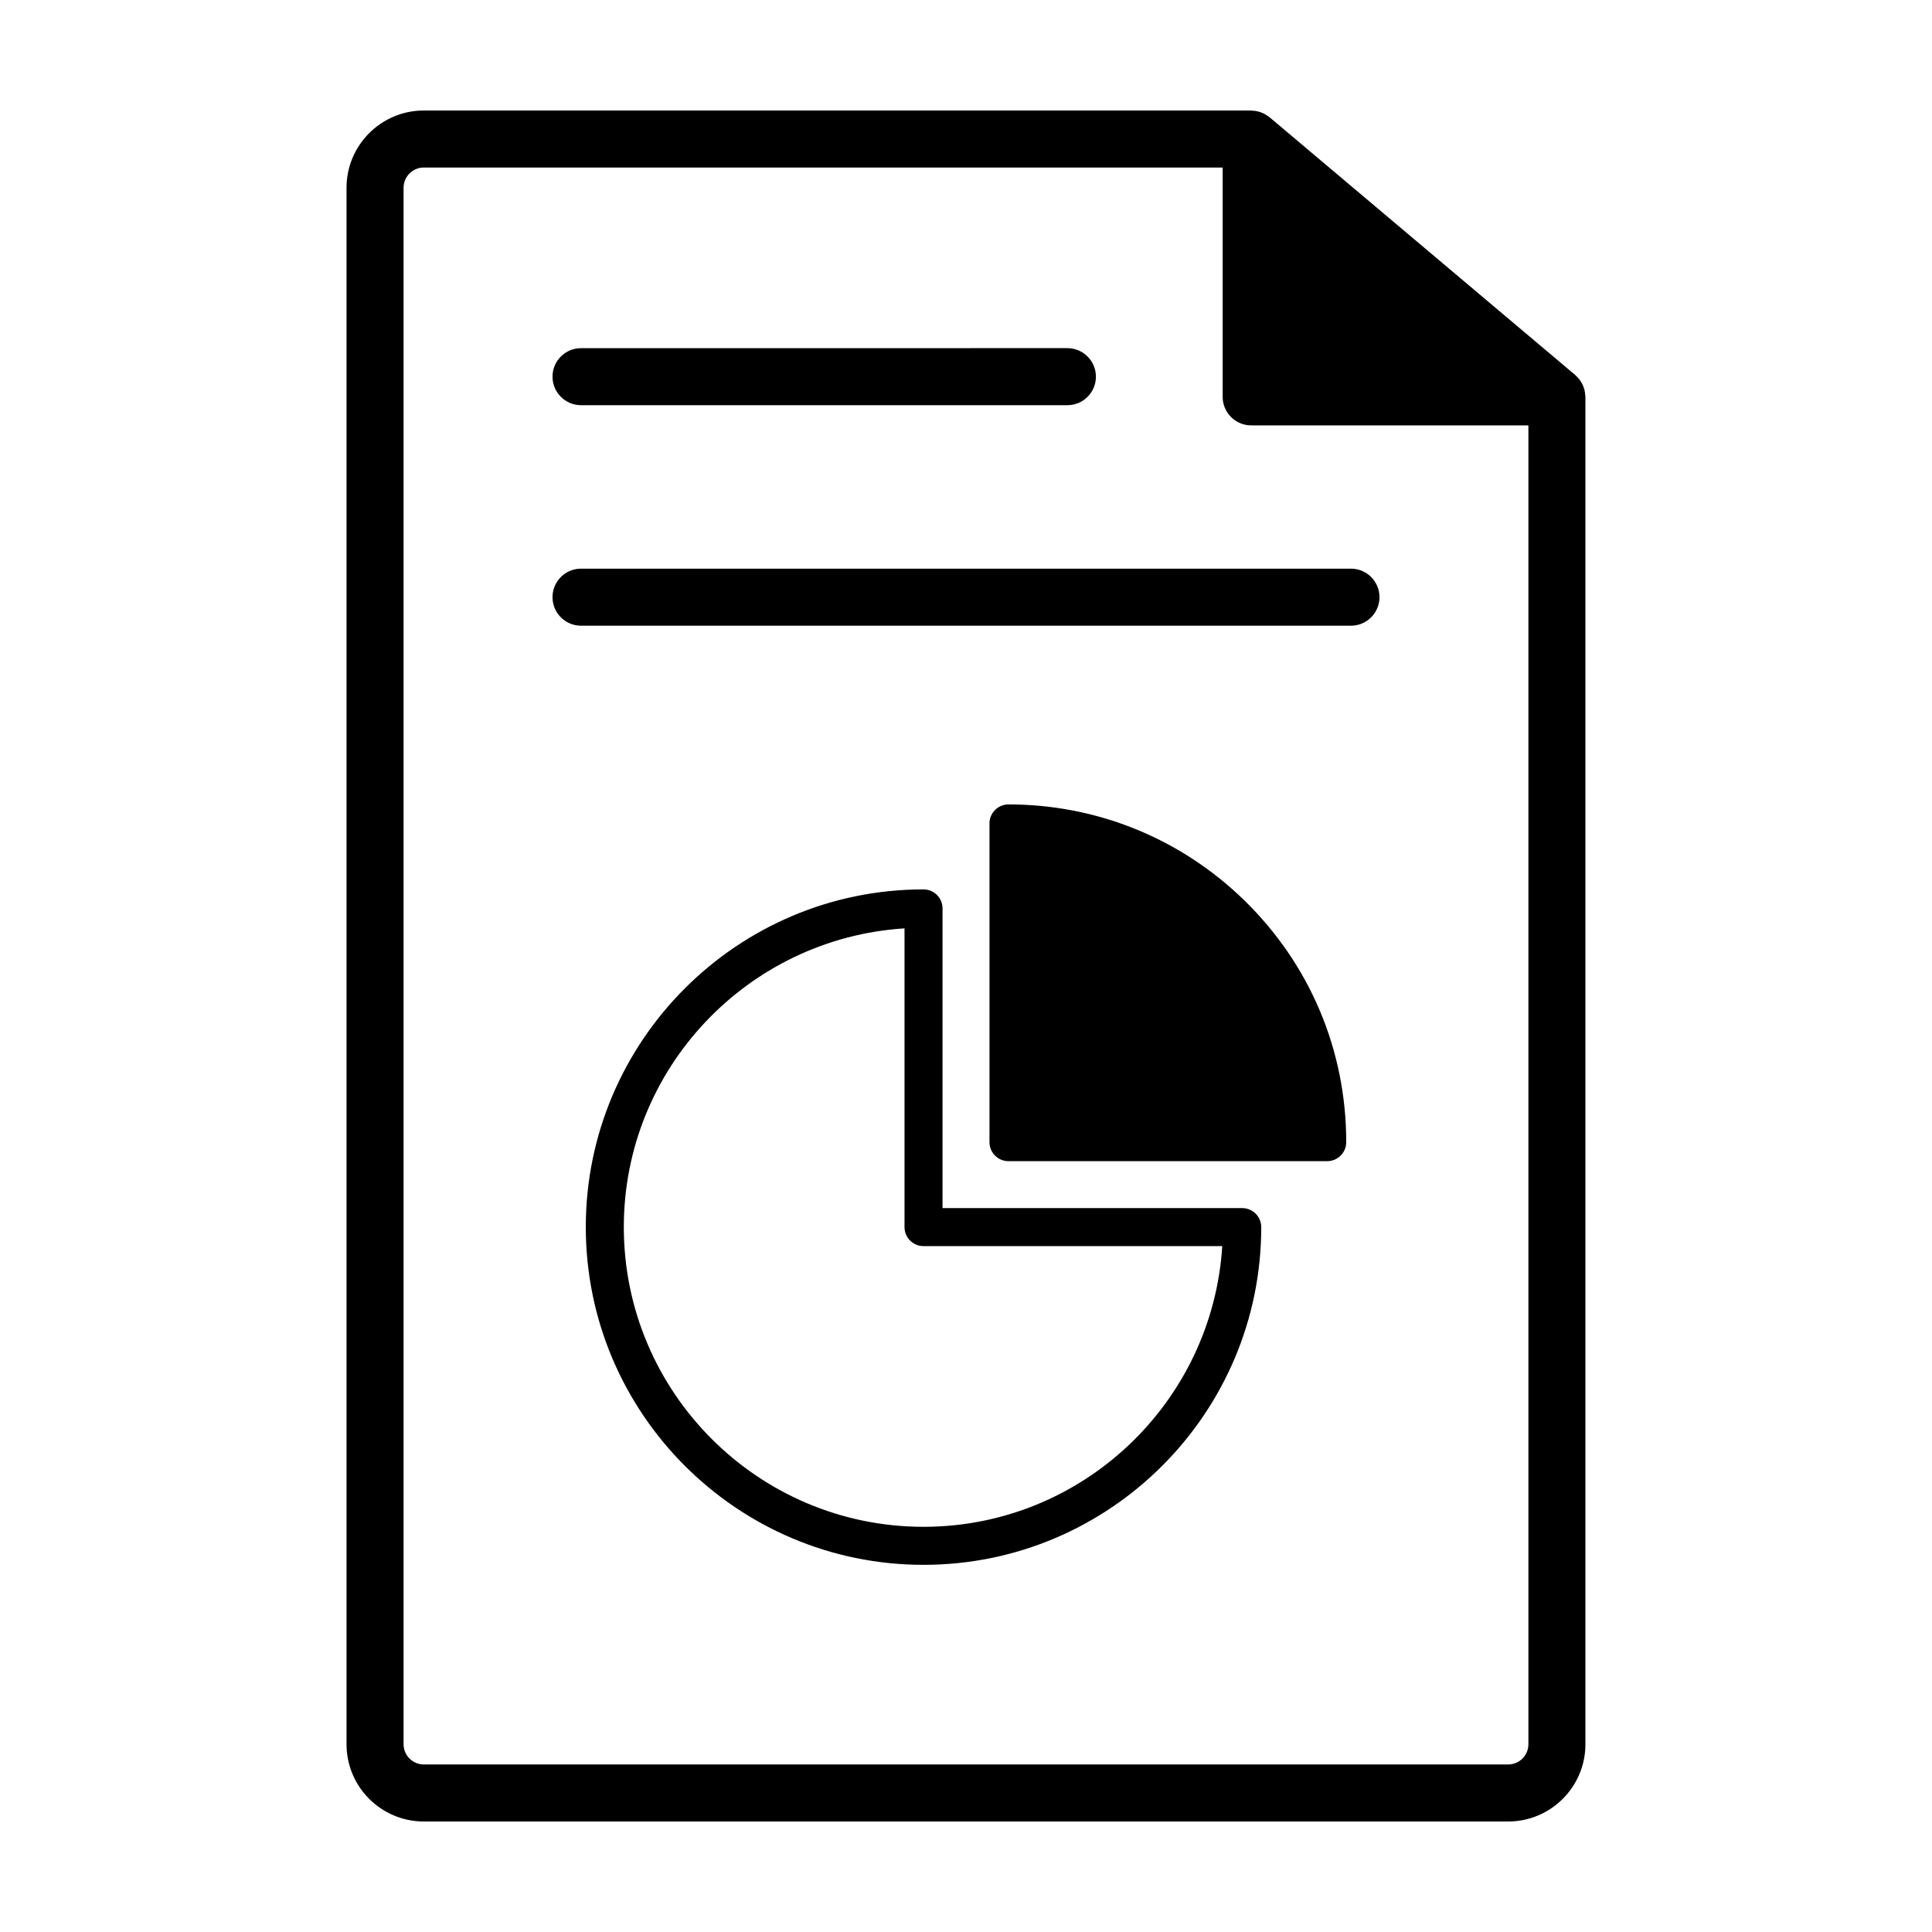
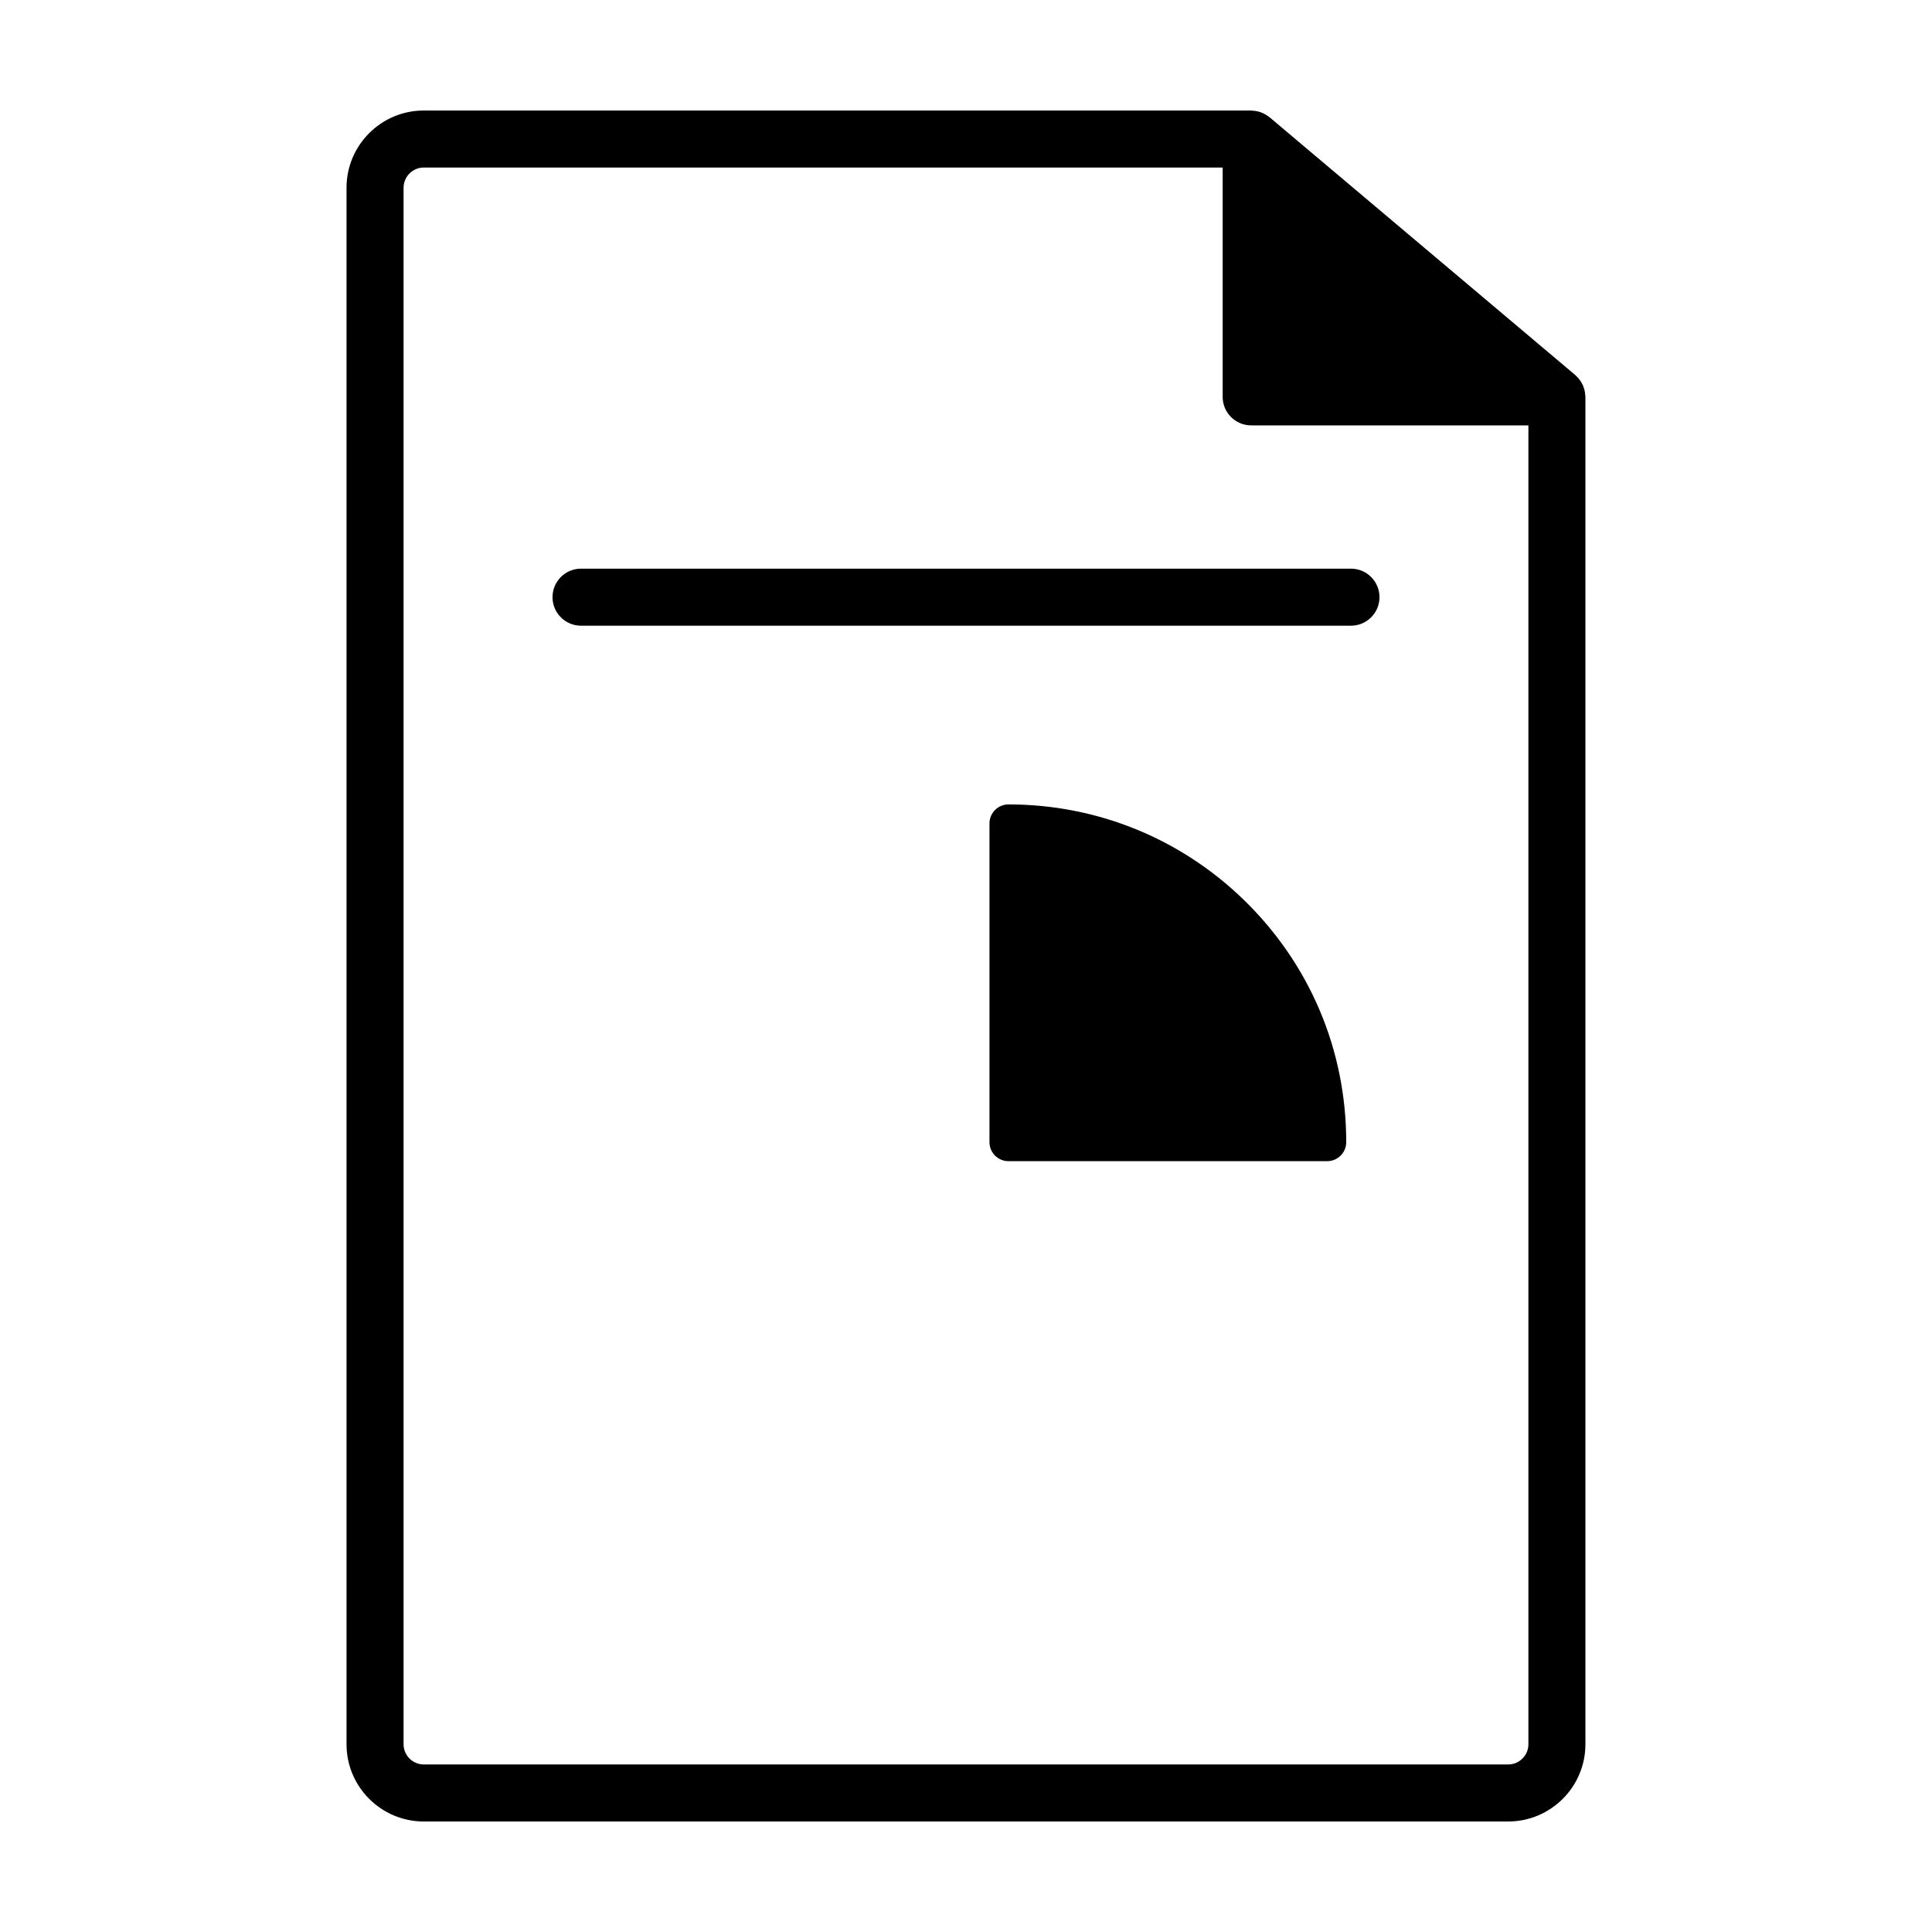
<svg xmlns="http://www.w3.org/2000/svg" fill="#000000" width="800px" height="800px" version="1.1" viewBox="144 144 512 512">
  <g>
    <path d="m502.02 294.7h-204.04c-4.172 0-7.559 3.387-7.559 7.559s3.387 7.559 7.559 7.559h204.04c4.172 0 7.559-3.387 7.559-7.559s-3.387-7.559-7.559-7.559z" />
-     <path d="m297.98 251.38h128.89c4.172 0 7.559-3.387 7.559-7.559s-3.387-7.559-7.559-7.559l-128.89 0.004c-4.172 0-7.559 3.387-7.559 7.559 0.004 4.168 3.387 7.555 7.559 7.555z" />
    <path d="m564.04 248.08c-0.035-0.238-0.07-0.469-0.125-0.699-0.059-0.242-0.137-0.469-0.215-0.707-0.082-0.23-0.16-0.457-0.266-0.676-0.102-0.223-0.223-0.43-0.348-0.641-0.125-0.215-0.25-0.422-0.398-0.625-0.137-0.188-0.289-0.363-0.441-0.539-0.18-0.203-0.363-0.398-0.562-0.578-0.074-0.07-0.133-0.152-0.211-0.215l-81.031-68.332c-0.098-0.082-0.207-0.137-0.309-0.211-0.215-0.168-0.441-0.324-0.676-0.465-0.203-0.121-0.398-0.23-0.609-0.328-0.23-0.109-0.465-0.211-0.707-0.297-0.227-0.082-0.453-0.152-0.684-0.211-0.242-0.059-0.484-0.109-0.73-0.152-0.246-0.039-0.492-0.059-0.746-0.074-0.137-0.008-0.27-0.043-0.41-0.043h-219.27c-11.285 0-20.469 9.18-20.469 20.469v412.49c0 11.285 9.18 20.469 20.469 20.469h287.38c11.285 0 20.469-9.18 20.469-20.469v-357.07c0-0.105-0.023-0.203-0.031-0.301-0.012-0.266-0.039-0.531-0.082-0.793zm-20.352 363.52h-287.38c-2.953 0-5.356-2.402-5.356-5.356v-412.49c0.004-2.953 2.406-5.356 5.356-5.356h211.71v60.773c0 4.172 3.387 7.559 7.559 7.559h73.465v349.51c0 2.953-2.402 5.356-5.348 5.356z" />
    <path d="m411.26 357.18c-2.785 0-5.039 2.254-5.039 5.039v84.465c0 2.785 2.254 5.039 5.039 5.039l84.465-0.004c2.785 0 5.039-2.254 5.039-5.039 0-24.441-9.668-47.262-27.215-64.277-16.785-16.266-38.906-25.223-62.289-25.223z" />
-     <path d="m473.2 464.16h-79.418v-79.422c0-2.785-2.254-5.039-5.039-5.039-49.352 0-89.5 40.145-89.5 89.496 0 49.355 40.148 89.504 89.5 89.504 49.352 0 89.5-40.148 89.5-89.5-0.004-2.785-2.254-5.039-5.043-5.039zm-84.457 84.461c-43.797 0-79.426-35.629-79.426-79.426 0-42.094 32.945-76.547 74.387-79.168v79.168c0 2.785 2.254 5.039 5.039 5.039h79.168c-2.617 41.445-37.074 74.387-79.168 74.387z" />
  </g>
</svg>